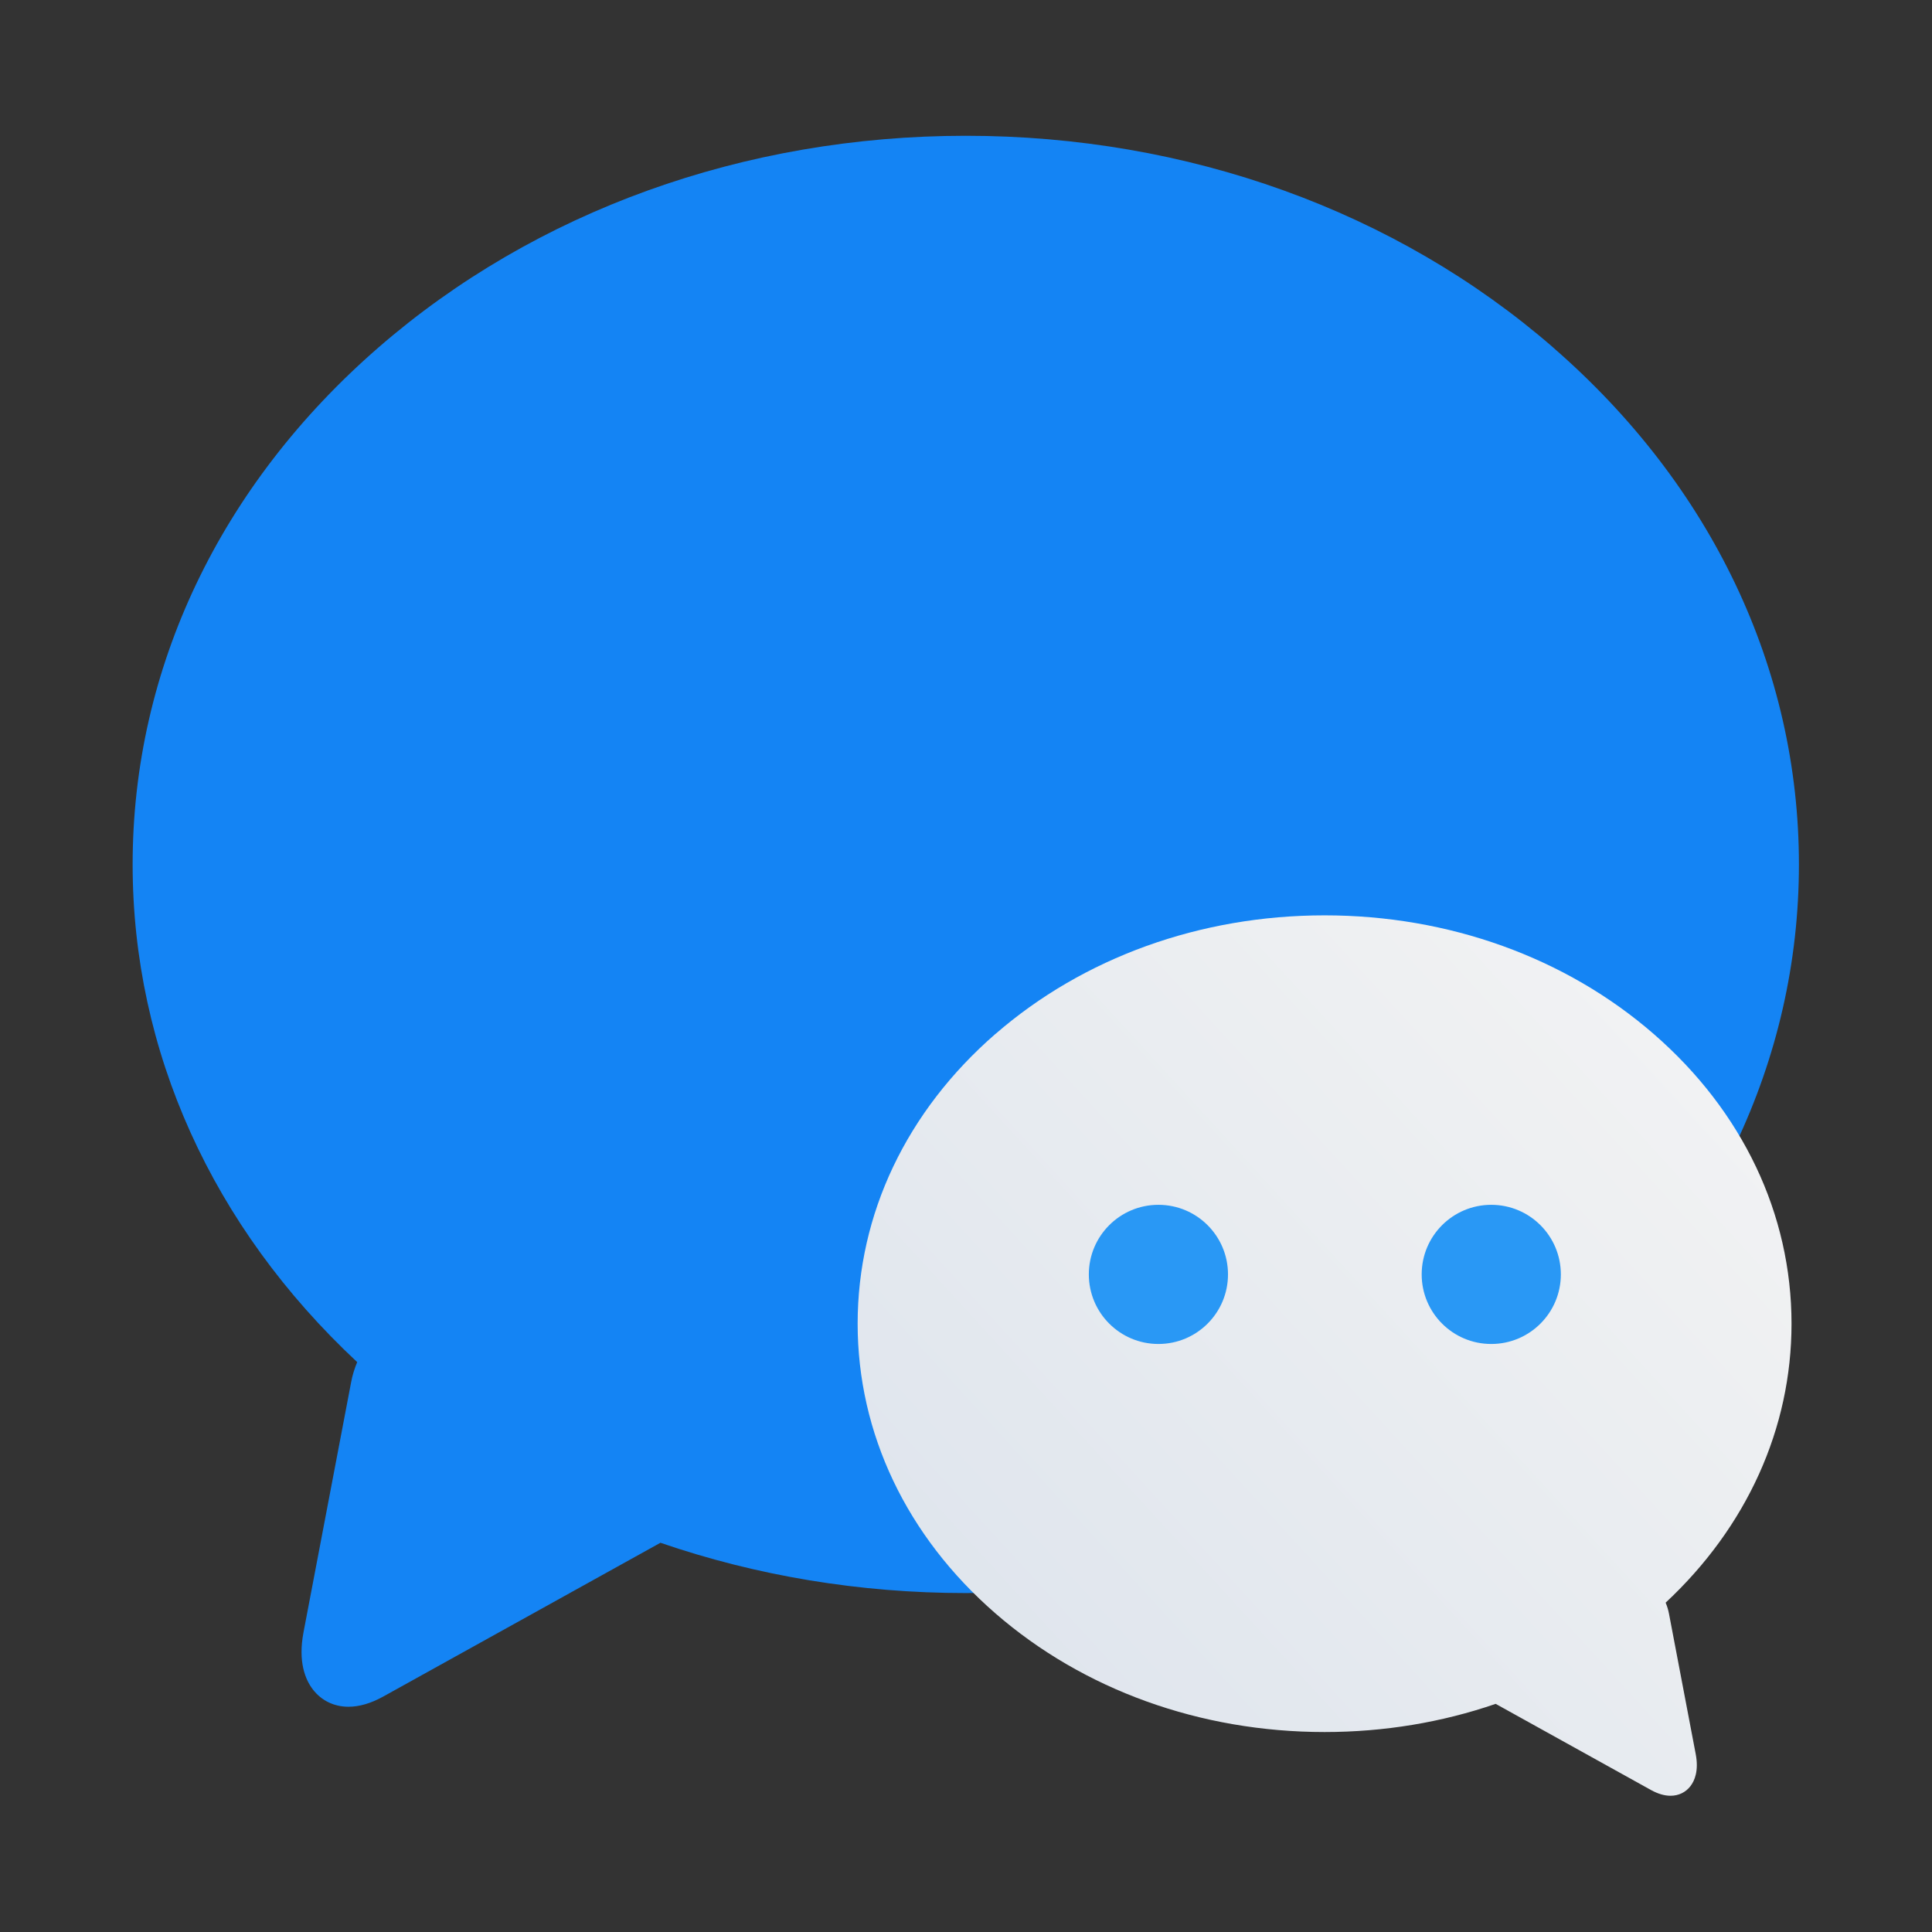
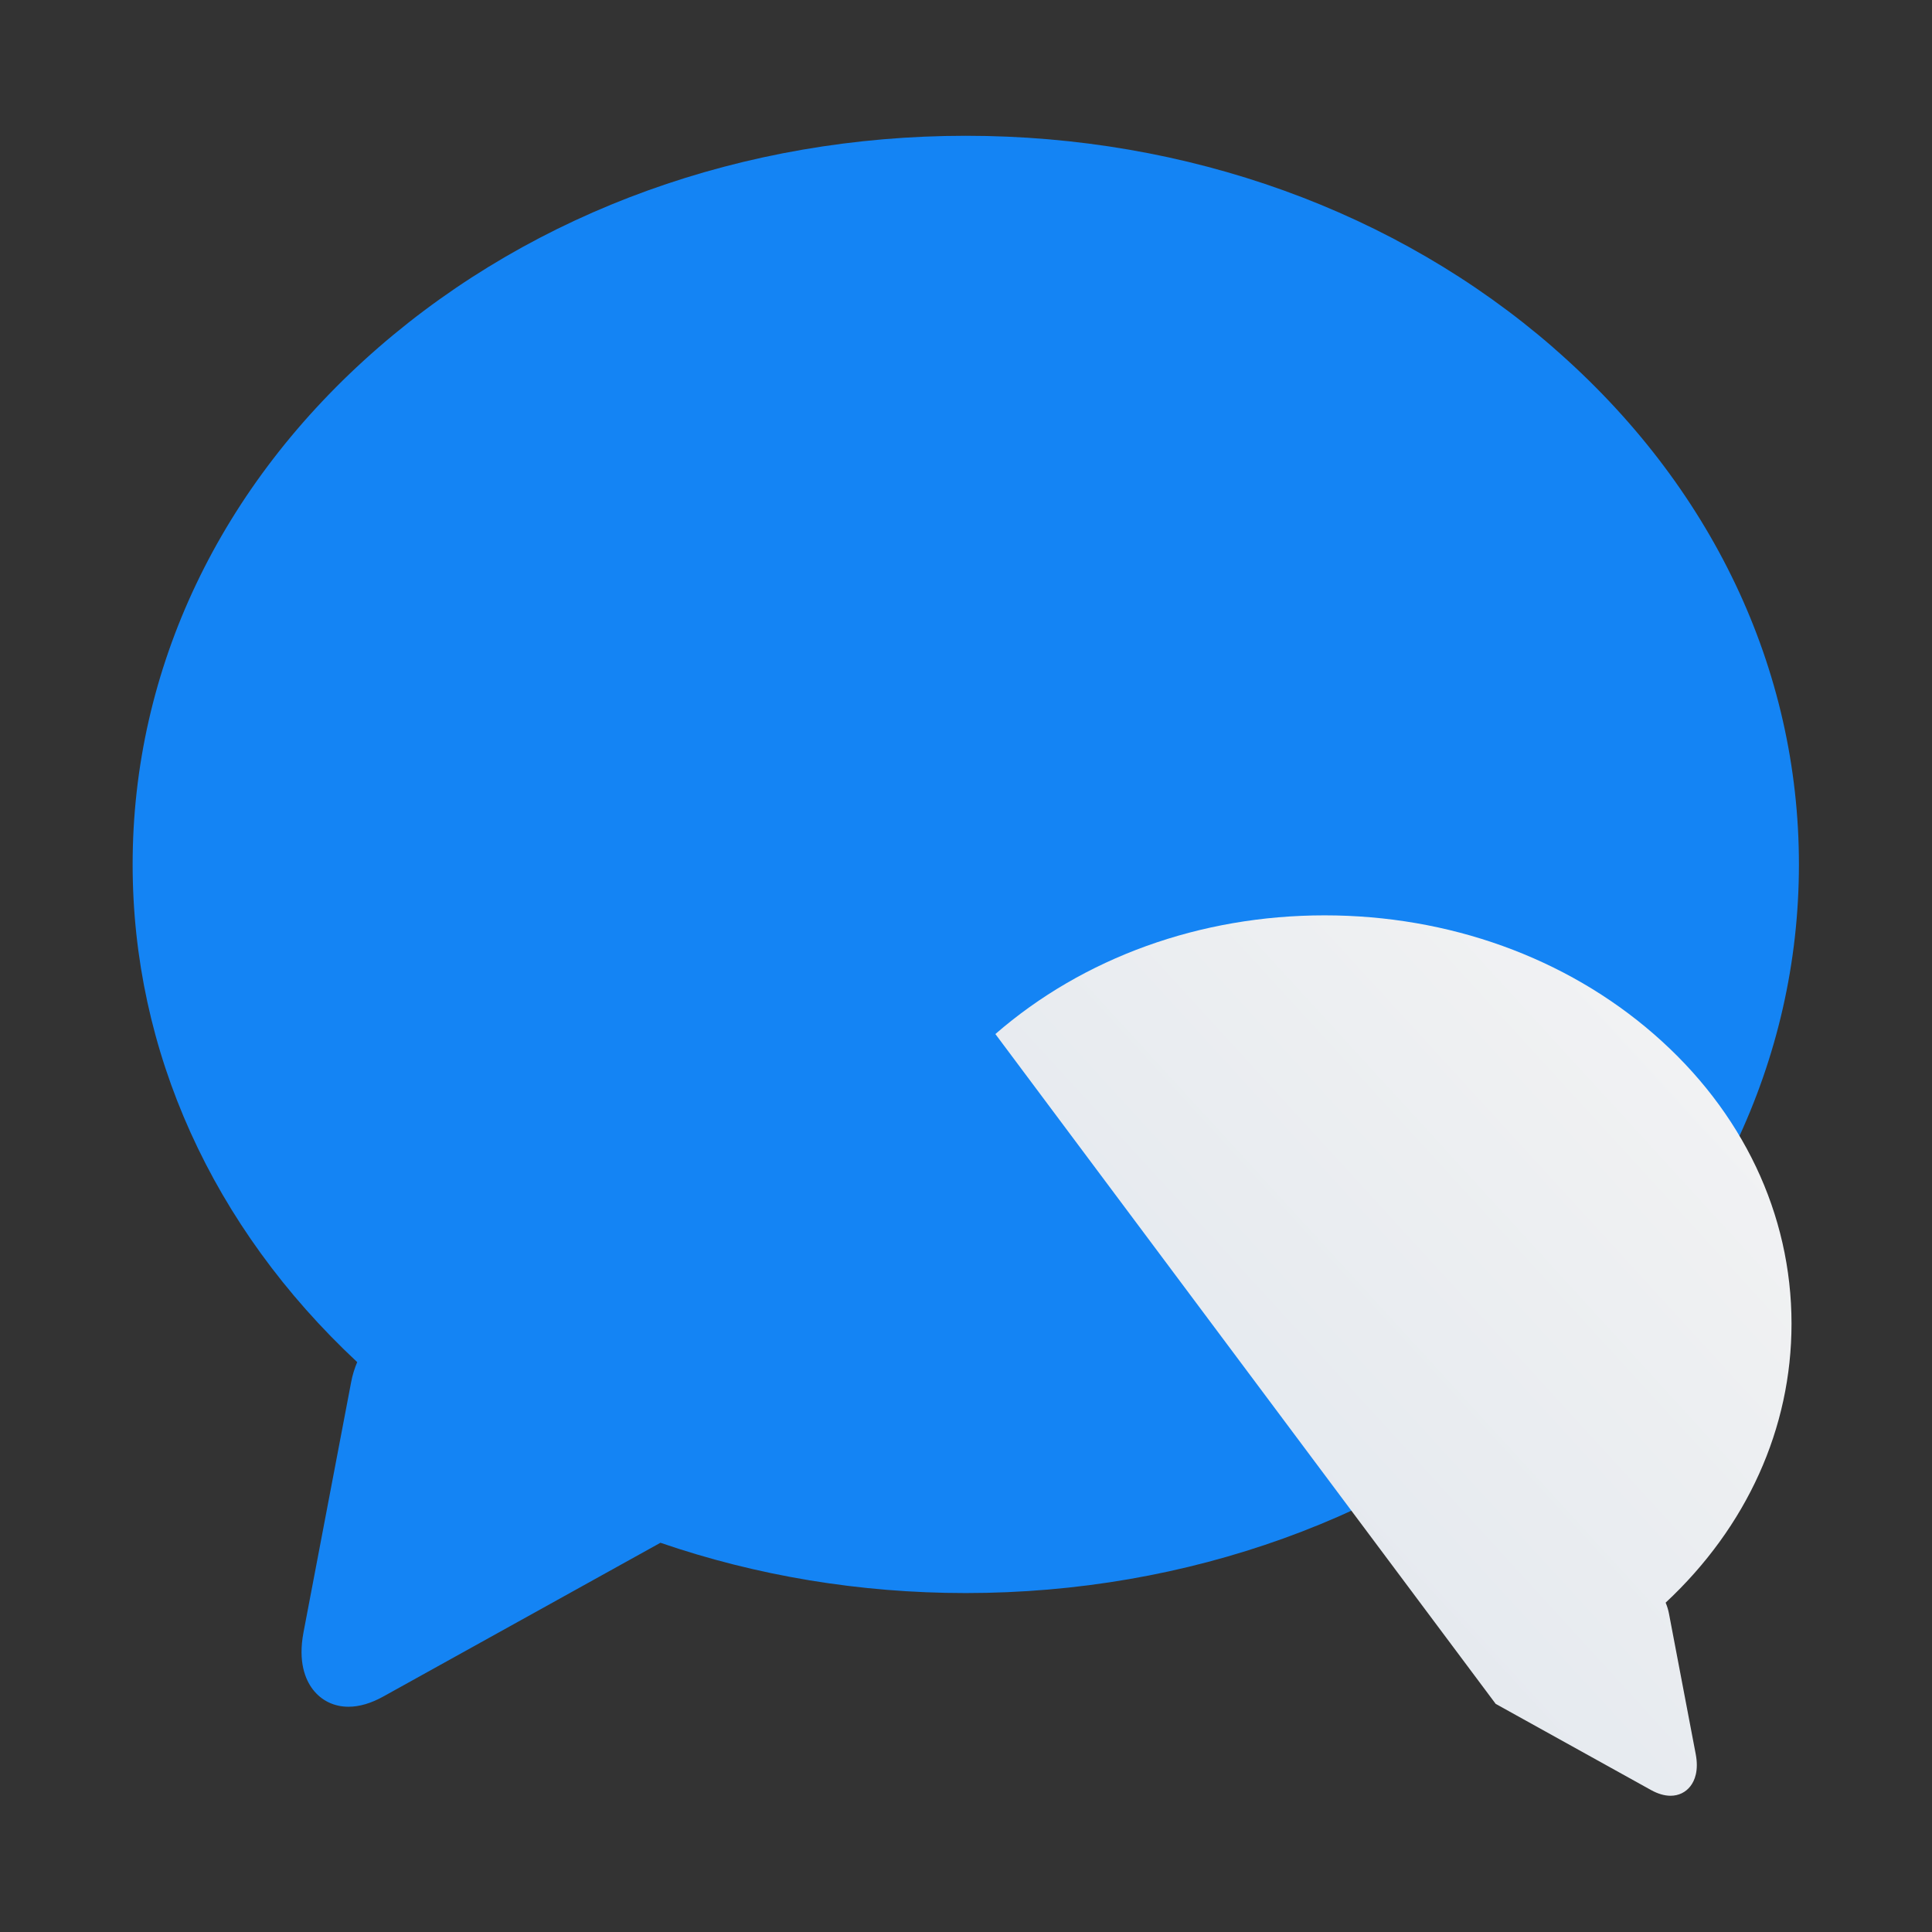
<svg xmlns="http://www.w3.org/2000/svg" id="Flamingo" width="64" height="64" enable-background="new 0 0 1024 1024" image-rendering="optimizeSpeed" version="1.1" viewBox="0 0 64 64">
  <rect x="0" y="0" width="64" height="64" fill="#333333" stroke="none" />
  <defs>
    <linearGradient id="linearGradient980" x1="5.012" x2="50.126" y1="9.22" y2="51.254" gradientTransform="translate(-23.398 -147.17)" gradientUnits="userSpaceOnUse">
      <stop stop-color="#55c3f8" offset="0" />
      <stop stop-color="#1484f4" offset="1" />
    </linearGradient>
    <linearGradient id="linearGradient984" x1="5.696" x2="50.126" y1="9.905" y2="50.57" gradientTransform="matrix(-.56 0 0 .56 52.85 25.251)" gradientUnits="userSpaceOnUse">
      <stop stop-color="#f4f4f4" offset="0" />
      <stop stop-color="#dce3ec" offset="1" />
    </linearGradient>
  </defs>
  <g transform="matrix(1.209 0 0 1.209 -1.337 -6.203)">
    <path d="m43.664 14.653c-4.305-3.741-10.02-5.802-16.095-5.802-6.074 0-11.79 2.061-16.095 5.802-4.342 3.774-6.734 8.804-6.734 14.162 0 5.115 2.18 9.929 6.153 13.637-0.072 0.172-0.129 0.353-0.165 0.544l-1.306 6.859c-0.155 0.815 0.053 1.301 0.256 1.566 0.234 0.305 0.58 0.474 0.976 0.474 0.299 0 0.619-0.094 0.954-0.28l7.594-4.213c2.629 0.904 5.456 1.378 8.365 1.378 6.074 0 11.79-2.061 16.095-5.802 4.342-3.774 6.734-8.803 6.734-14.162 0-5.359-2.391-10.389-6.734-14.163z" fill="url(#linearGradient980)" />
-     <path d="m28.379 33.463c2.413-2.097 5.616-3.252 9.02-3.252 3.404 0 6.608 1.155 9.02 3.252 2.434 2.115 3.774 4.934 3.774 7.937 0 2.867-1.222 5.565-3.449 7.643 0.04 0.096 0.072 0.198 0.092 0.305l0.732 3.844c0.087 0.457-0.03 0.729-0.143 0.877-0.131 0.171-0.325 0.265-0.547 0.265-0.167 0-0.347-0.053-0.535-0.157l-4.256-2.361c-1.474 0.507-3.058 0.772-4.688 0.772-3.404 0-6.608-1.155-9.02-3.252-2.433-2.115-3.774-4.934-3.774-7.937 0-3.004 1.34-5.822 3.774-7.938z" fill="url(#linearGradient984)" />
+     <path d="m28.379 33.463c2.413-2.097 5.616-3.252 9.02-3.252 3.404 0 6.608 1.155 9.02 3.252 2.434 2.115 3.774 4.934 3.774 7.937 0 2.867-1.222 5.565-3.449 7.643 0.04 0.096 0.072 0.198 0.092 0.305l0.732 3.844c0.087 0.457-0.03 0.729-0.143 0.877-0.131 0.171-0.325 0.265-0.547 0.265-0.167 0-0.347-0.053-0.535-0.157l-4.256-2.361z" fill="url(#linearGradient984)" />
  </g>
  <g transform="translate(.5)" fill="#2998f5">
-     <circle cx="37.874" cy="42.216" r="2.305" />
-     <circle cx="48.9" cy="42.216" r="2.305" />
-   </g>
+     </g>
</svg>